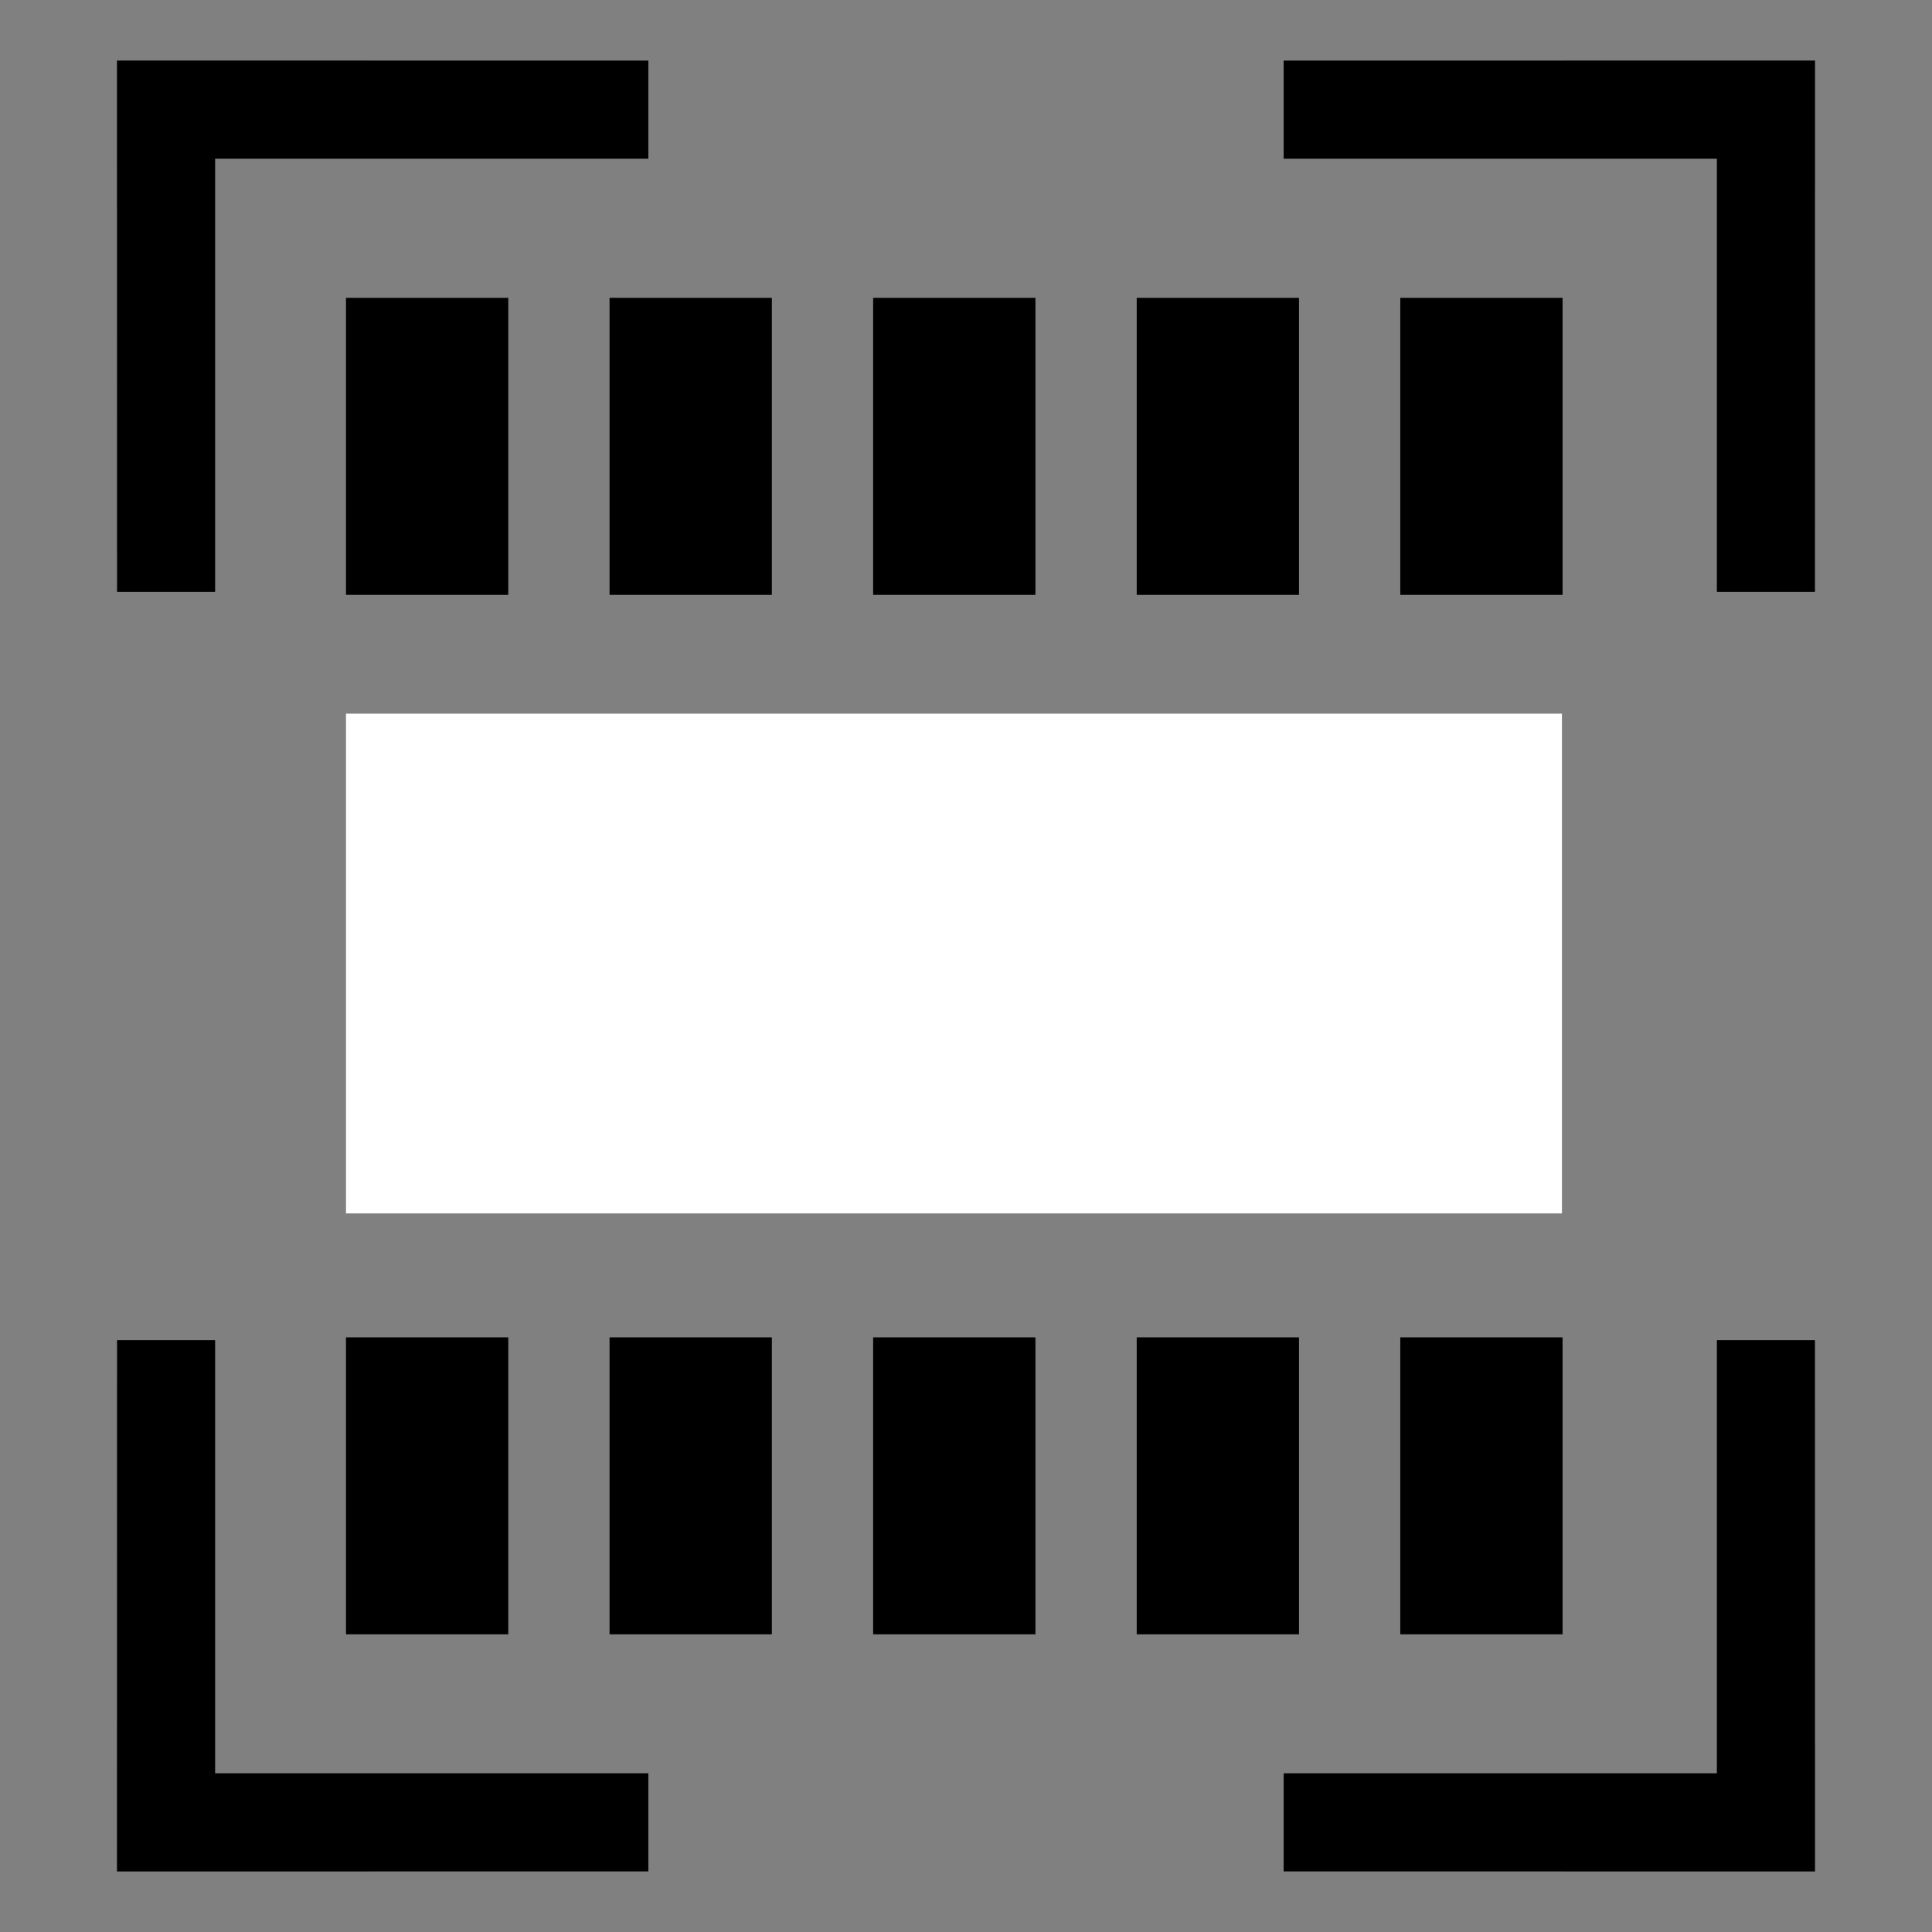
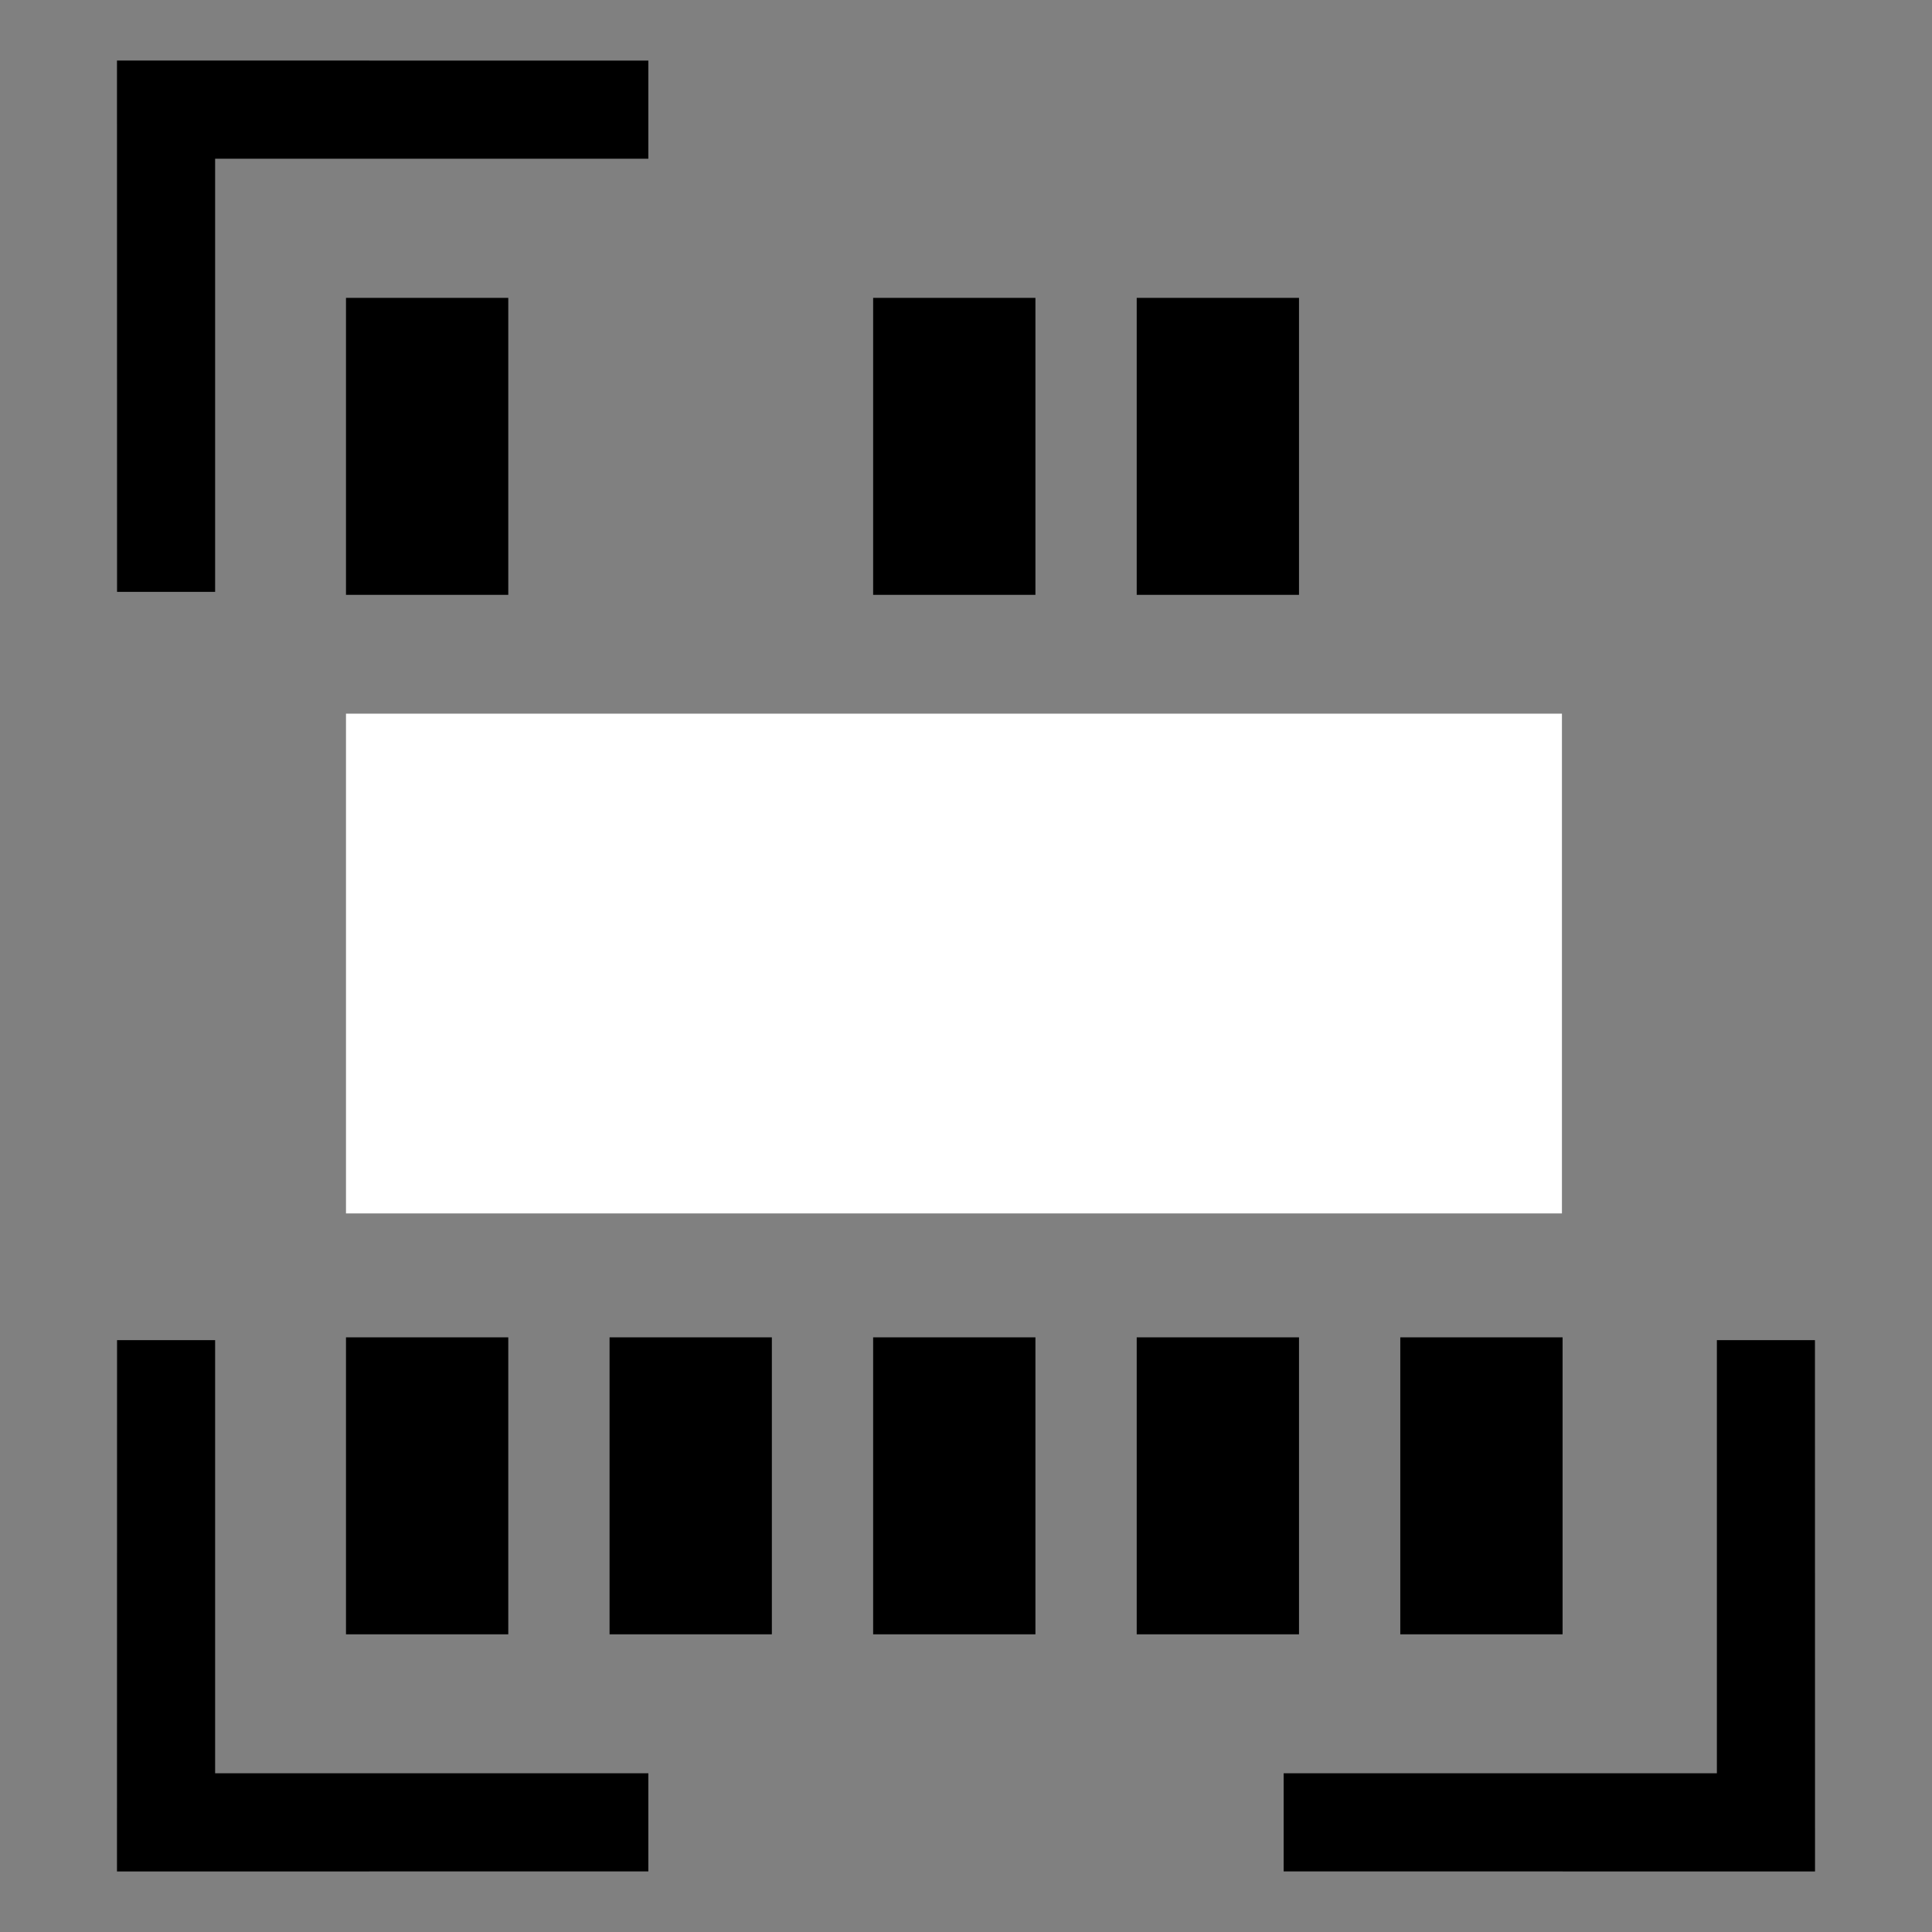
<svg xmlns="http://www.w3.org/2000/svg" id="a" viewBox="0 0 512 512">
  <rect x="0" y="0" width="512" height="512" fill="#808080" stroke="none" />
  <polygon points="171.82 16.06 31.02 16.04 31.02 16.06 31 16.06 31.02 156.85 57.01 156.85 57.01 42.06 171.82 42.06 171.82 16.06" />
-   <polygon points="340.18 16.06 480.98 16.04 480.98 16.06 481 16.06 480.98 156.85 454.99 156.85 454.99 42.06 340.18 42.06 340.18 16.06" />
  <polygon points="171.82 495.94 31.02 495.96 31.02 495.94 31 495.94 31.02 355.15 57.01 355.15 57.01 469.94 171.82 469.94 171.82 495.94" />
  <polygon points="340.18 495.94 480.98 495.96 480.98 495.94 481 495.94 480.98 355.15 454.99 355.15 454.99 469.94 340.18 469.94 340.18 495.94" />
  <path d="M91.69,78.94v78.7h43.01v-78.7h-43.01Z" />
-   <path d="M161.54,78.94v78.7h43.01v-78.7h-43.01Z" />
  <path d="M231.39,78.94v78.7h43.01v-78.7h-43.01Z" />
  <path d="M301.24,78.94v78.7h43.01v-78.7h-43.01Z" />
-   <path d="M371.09,78.94v78.7h43.01v-78.7h-43.01Z" />
  <path d="M91.69,354.41v78.7h43.01v-78.7h-43.01Z" />
  <path d="M161.54,354.41v78.7h43.01v-78.7h-43.01Z" />
  <path d="M231.39,354.41v78.7h43.01v-78.7h-43.01Z" />
  <path d="M301.24,354.41v78.7h43.01v-78.7h-43.01Z" />
  <path d="M371.09,354.41v78.7h43.01v-78.7h-43.01Z" />
  <path d="M91.69,189.13v132.44h322.24v-132.44H91.69Z" fill="#fff" />
</svg>